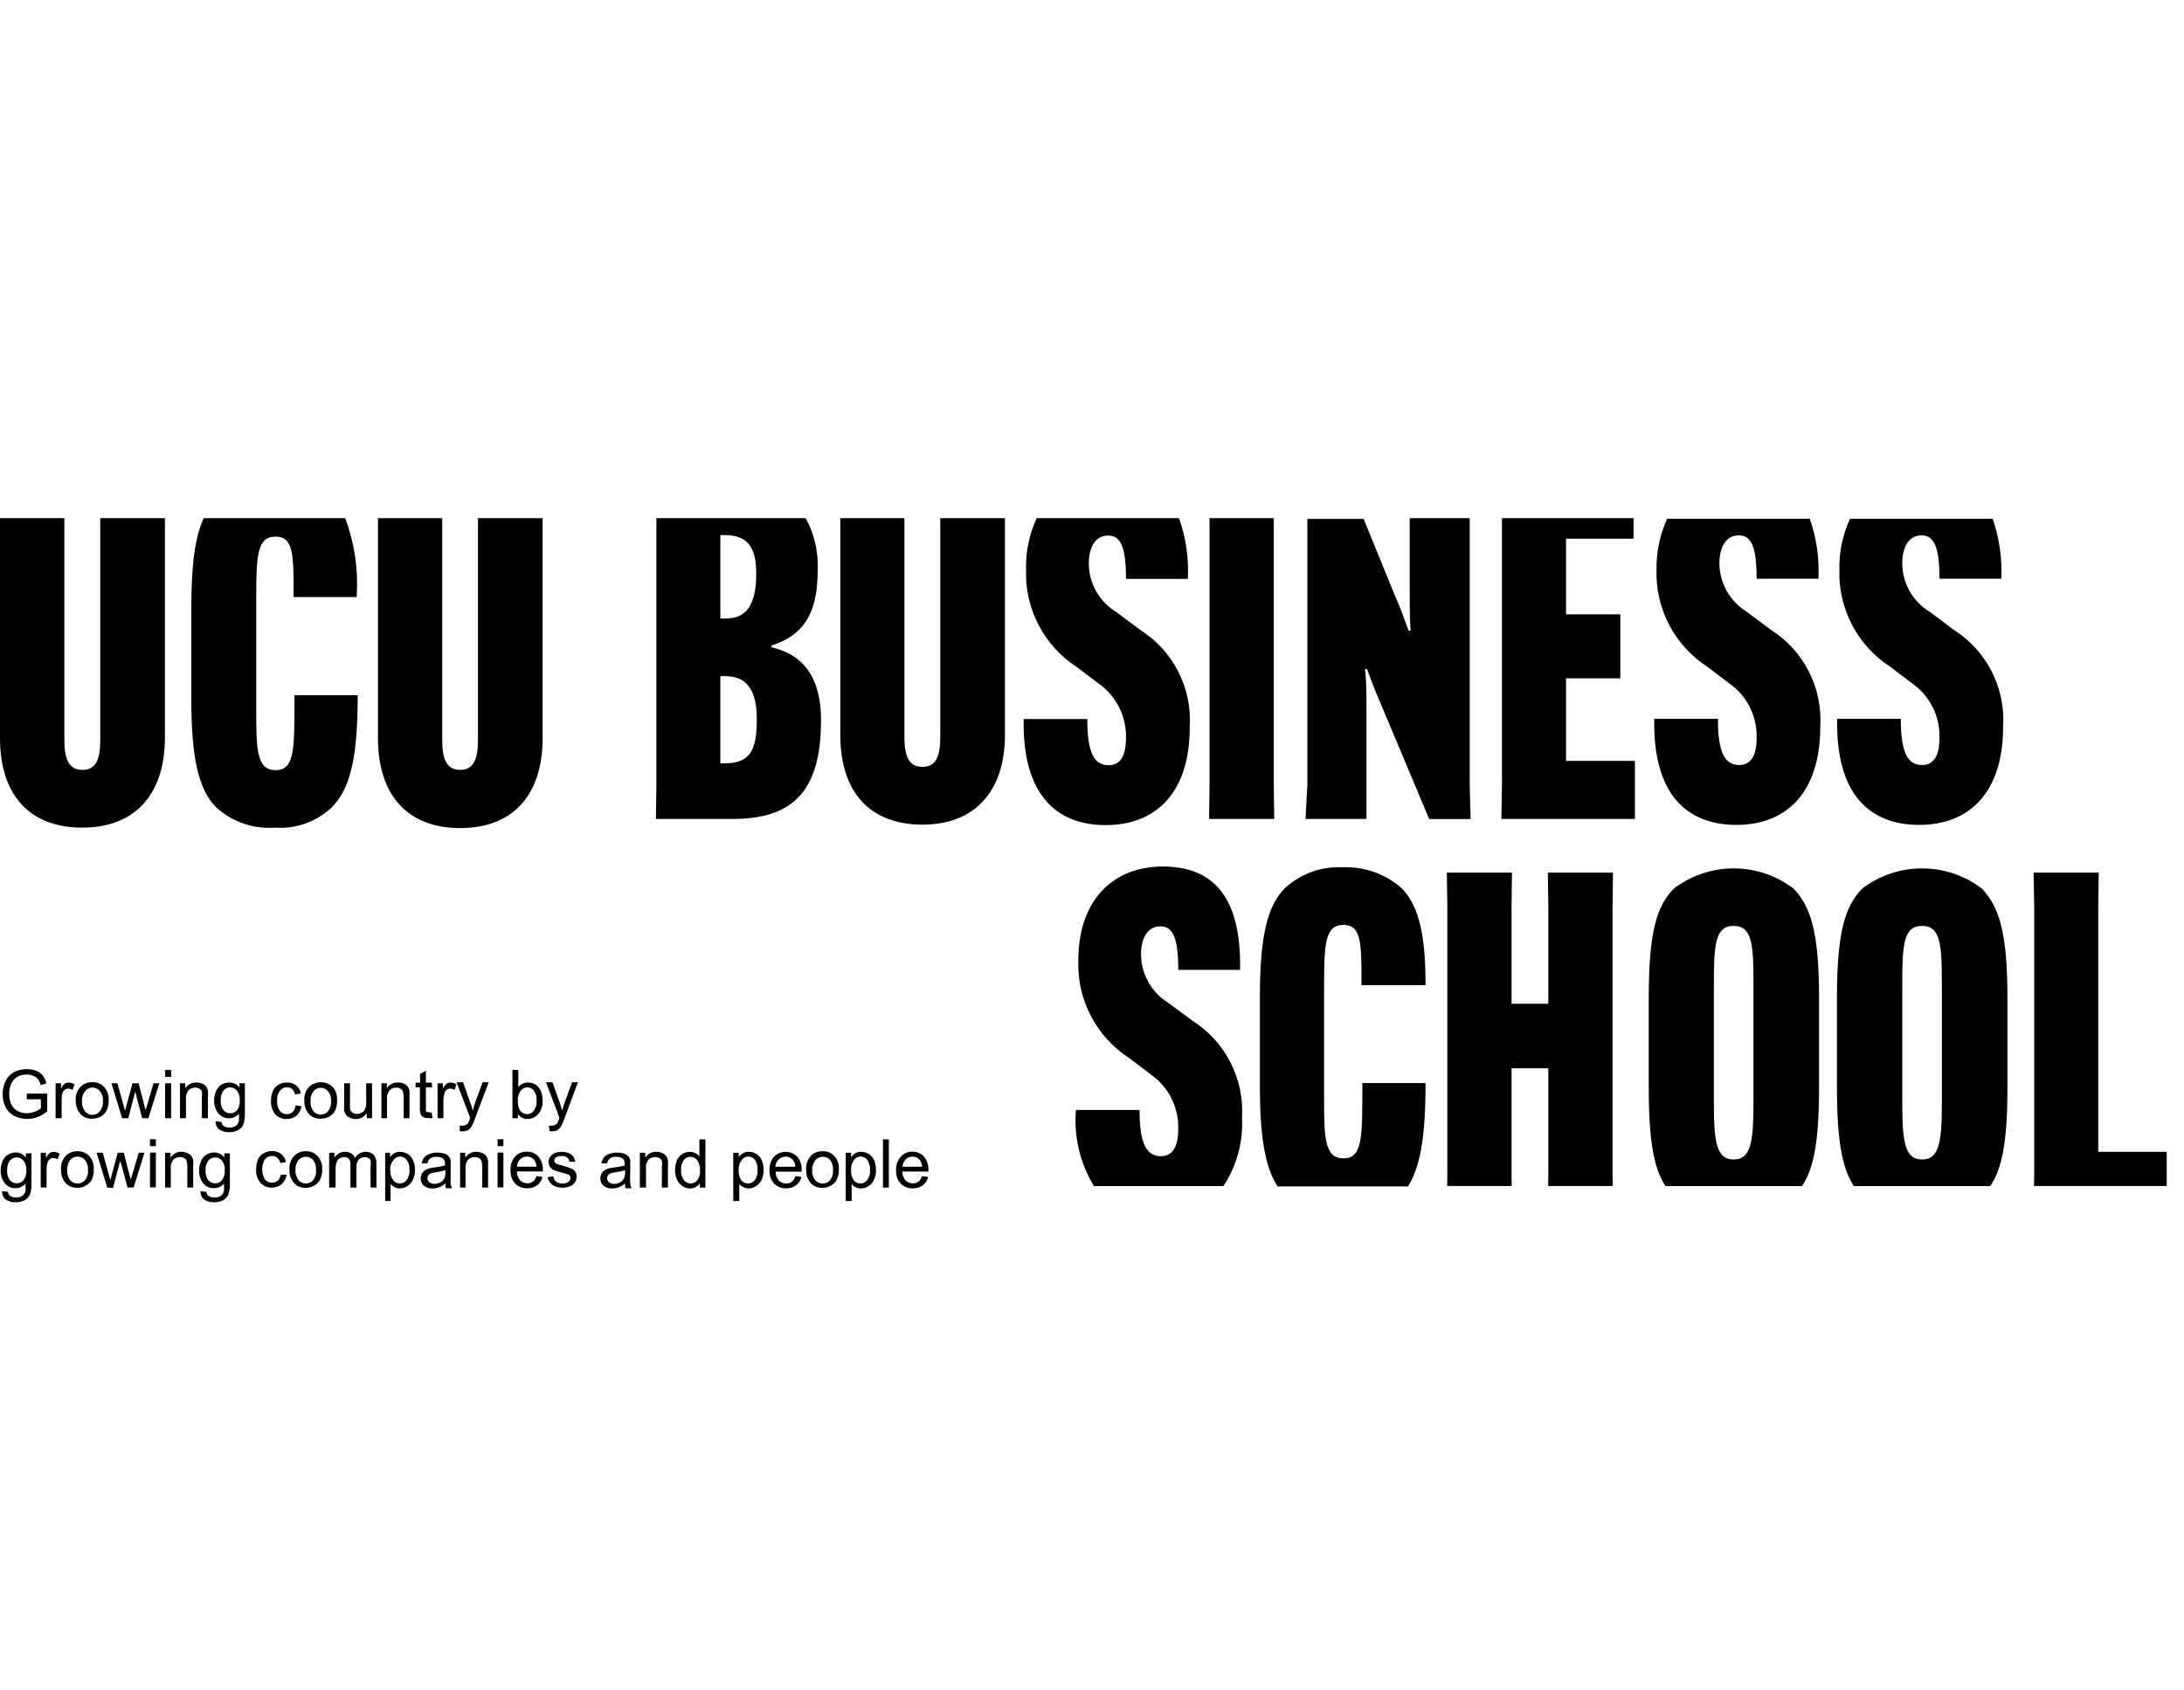
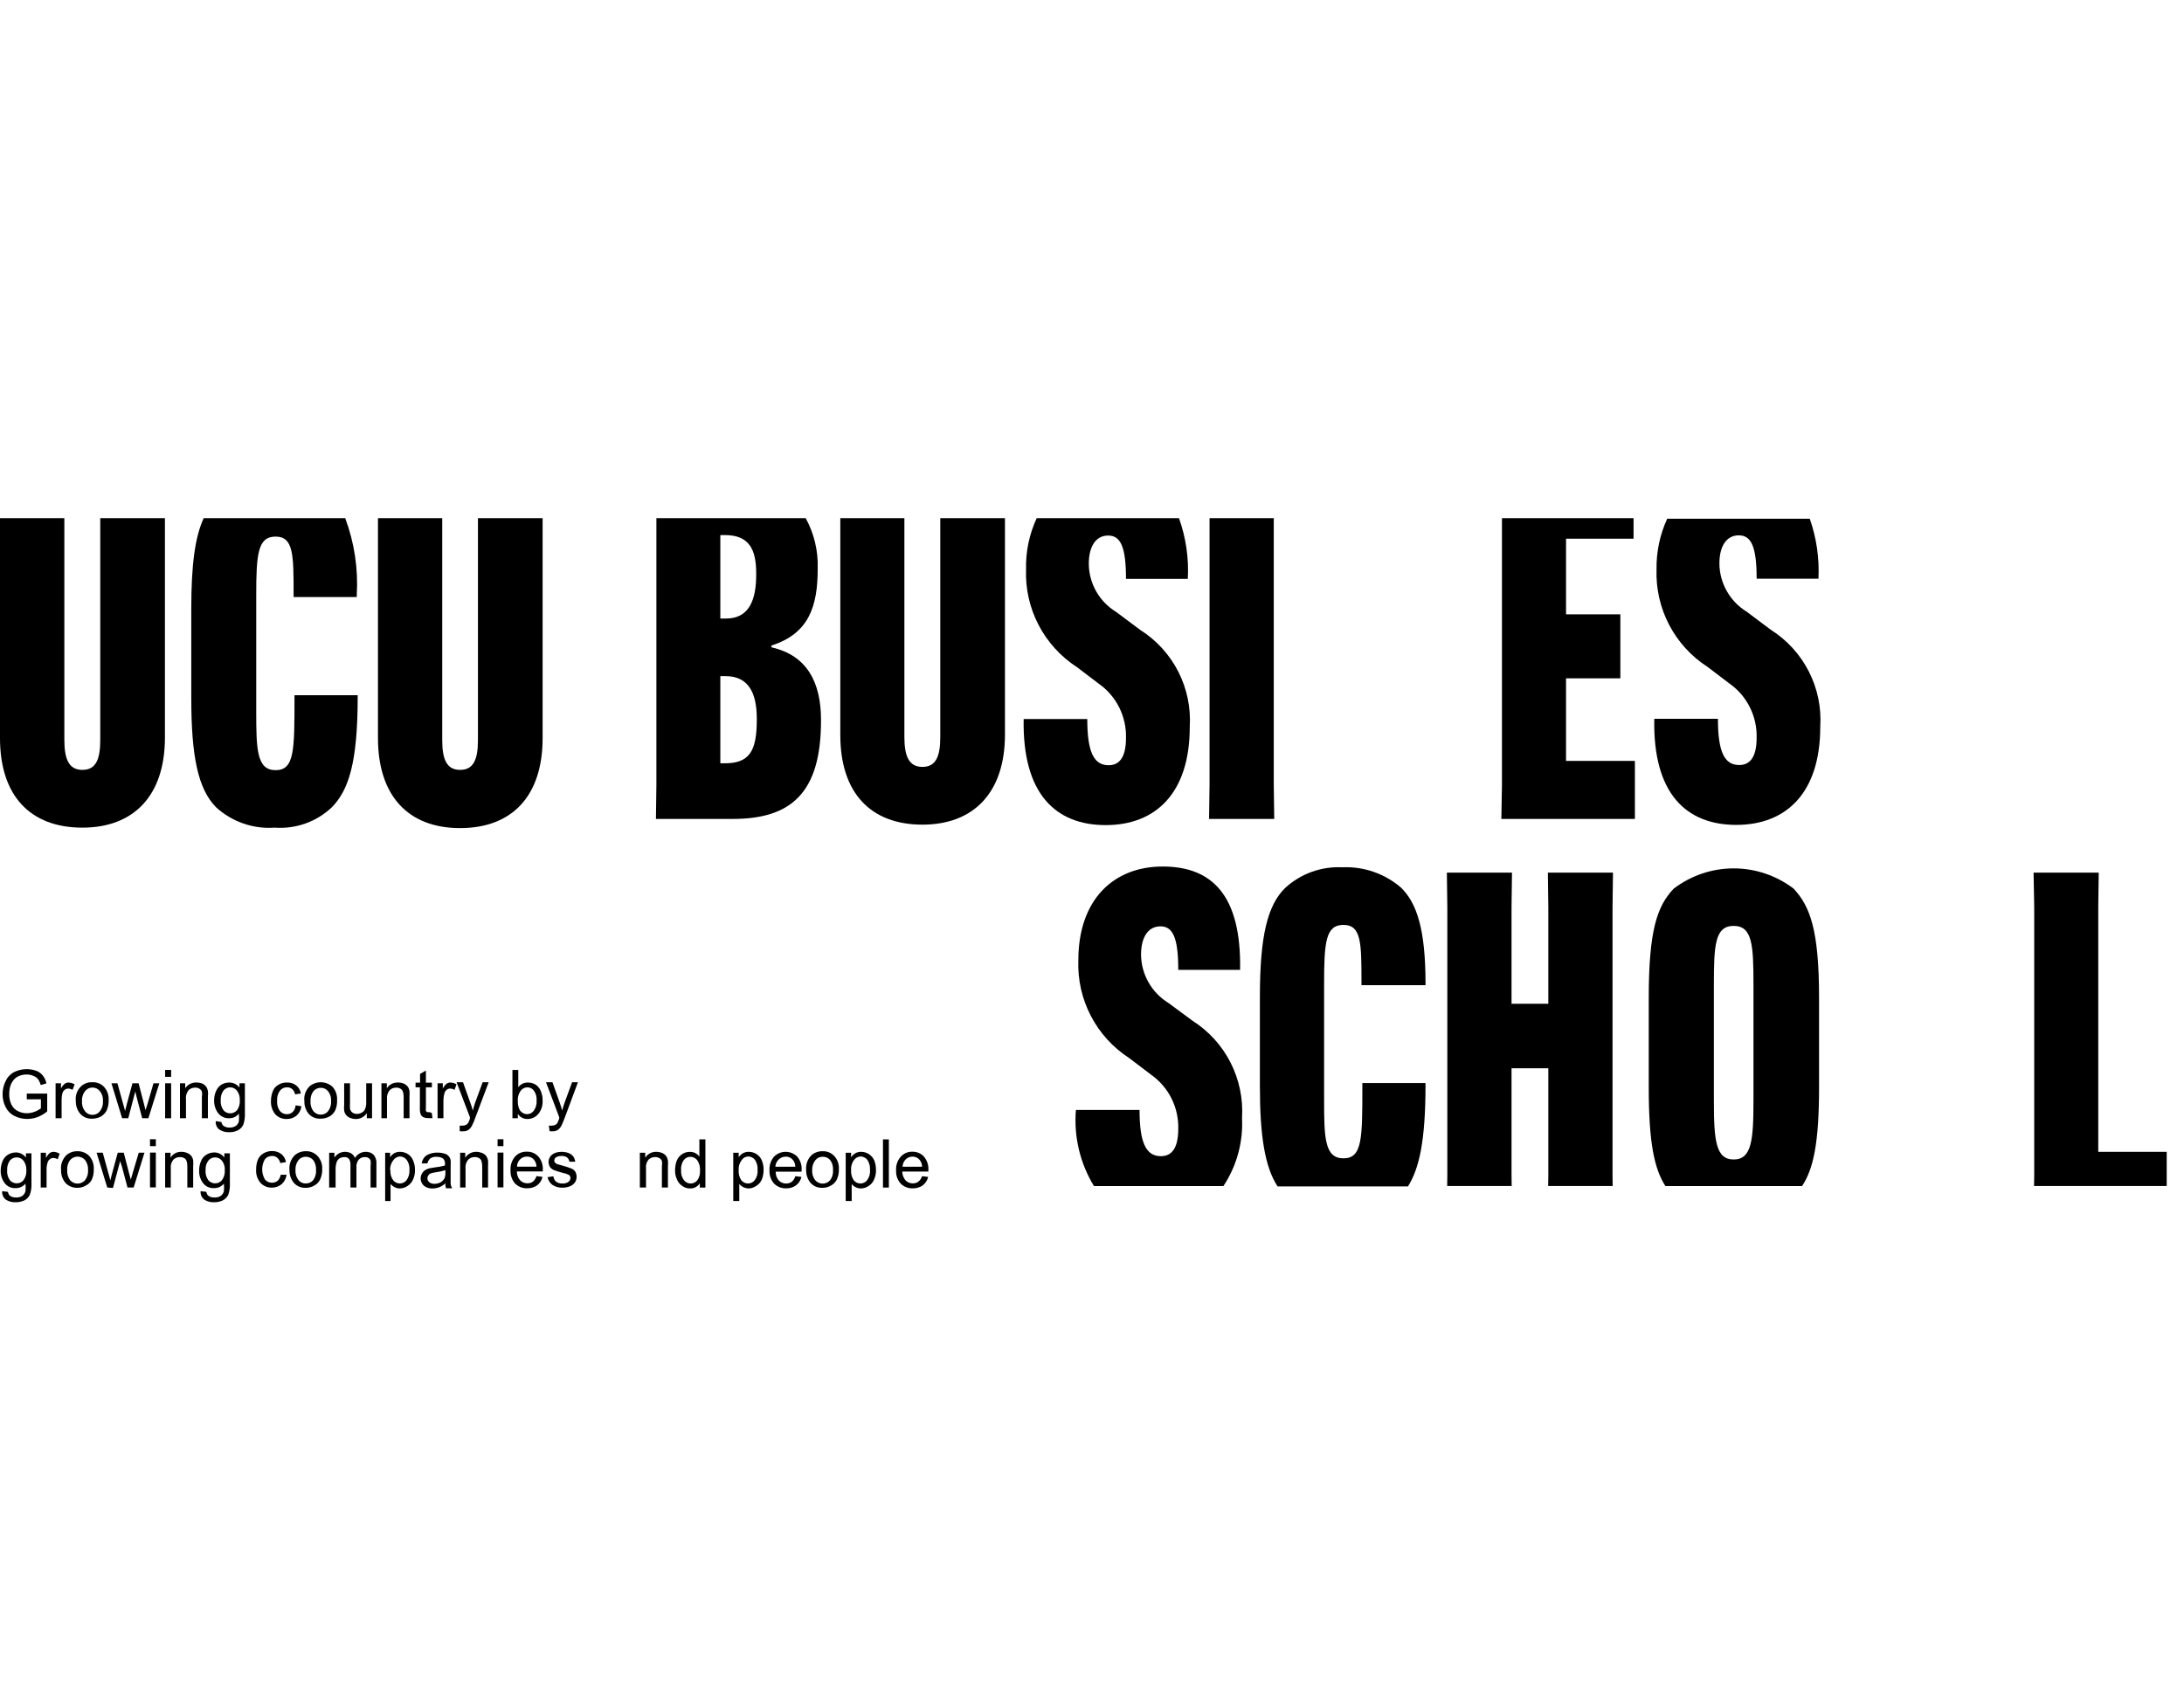
<svg xmlns="http://www.w3.org/2000/svg" width="62" height="48" viewBox="0 0 62 48" fill="none">
  <path d="M0.76 31.215V31.053H1.34V31.559C1.256 31.628 1.163 31.682 1.063 31.721C0.97 31.755 0.872 31.772 0.773 31.773C0.646 31.773 0.52 31.744 0.407 31.687C0.299 31.632 0.213 31.544 0.16 31.436C0.103 31.324 0.073 31.2 0.074 31.074C0.072 30.944 0.101 30.815 0.16 30.699C0.208 30.59 0.292 30.5 0.398 30.444C0.495 30.395 0.601 30.366 0.709 30.36C0.818 30.353 0.926 30.369 1.029 30.405C1.102 30.432 1.167 30.48 1.216 30.541C1.267 30.606 1.302 30.682 1.318 30.763L1.156 30.81C1.14 30.75 1.114 30.694 1.08 30.644C1.046 30.6 1 30.568 0.948 30.55C0.889 30.523 0.825 30.51 0.76 30.512C0.687 30.51 0.615 30.523 0.547 30.55C0.49 30.572 0.439 30.607 0.398 30.652C0.363 30.692 0.335 30.736 0.313 30.784C0.278 30.872 0.261 30.966 0.262 31.061C0.258 31.167 0.28 31.272 0.326 31.368C0.365 31.448 0.429 31.512 0.509 31.551C0.588 31.591 0.676 31.611 0.764 31.611C0.843 31.61 0.921 31.594 0.995 31.564C1.055 31.542 1.111 31.51 1.161 31.47V31.215H0.76Z" fill="black" />
  <path d="M1.578 31.753V30.761H1.731V30.91C1.756 30.857 1.793 30.81 1.838 30.773C1.868 30.75 1.906 30.738 1.944 30.739C2.006 30.741 2.066 30.759 2.119 30.791L2.059 30.948C2.023 30.924 1.98 30.911 1.936 30.91C1.901 30.911 1.866 30.923 1.838 30.944C1.808 30.968 1.785 31 1.774 31.038C1.756 31.101 1.748 31.167 1.749 31.233V31.753H1.578Z" fill="black" />
  <path d="M2.152 31.267C2.143 31.189 2.151 31.11 2.178 31.035C2.205 30.961 2.248 30.895 2.306 30.841C2.393 30.765 2.506 30.725 2.621 30.73C2.683 30.727 2.744 30.737 2.802 30.76C2.859 30.782 2.911 30.817 2.953 30.862C3.045 30.963 3.092 31.097 3.085 31.233C3.09 31.337 3.069 31.441 3.026 31.535C2.988 31.607 2.93 31.666 2.86 31.706C2.786 31.745 2.704 31.765 2.621 31.765C2.559 31.769 2.496 31.76 2.438 31.737C2.38 31.714 2.327 31.679 2.284 31.633C2.196 31.532 2.149 31.401 2.152 31.267ZM2.327 31.267C2.32 31.369 2.35 31.471 2.412 31.552C2.437 31.585 2.47 31.611 2.506 31.63C2.543 31.648 2.584 31.657 2.625 31.657C2.666 31.657 2.707 31.648 2.744 31.63C2.781 31.611 2.813 31.585 2.838 31.552C2.901 31.469 2.931 31.366 2.923 31.263C2.931 31.163 2.9 31.064 2.838 30.986C2.813 30.953 2.781 30.927 2.744 30.908C2.707 30.89 2.666 30.881 2.625 30.881C2.584 30.881 2.543 30.89 2.506 30.908C2.47 30.927 2.437 30.953 2.412 30.986C2.351 31.066 2.321 31.166 2.327 31.267V31.267Z" fill="black" />
  <path d="M3.467 31.753L3.164 30.761H3.334L3.492 31.332L3.552 31.545C3.552 31.545 3.573 31.468 3.603 31.34L3.76 30.761H3.935L4.084 31.336L4.131 31.523L4.191 31.336L4.357 30.761H4.523L4.212 31.753H4.037L3.88 31.157L3.841 30.991L3.641 31.753H3.467Z" fill="black" />
  <path d="M4.688 30.577V30.381H4.858V30.577H4.688ZM4.688 31.753V30.76H4.858V31.753H4.688Z" fill="black" />
  <path d="M5.109 31.752V30.76H5.258V30.9C5.293 30.849 5.34 30.807 5.395 30.778C5.45 30.75 5.512 30.736 5.574 30.738C5.631 30.737 5.687 30.747 5.74 30.768C5.784 30.786 5.822 30.815 5.851 30.854C5.877 30.89 5.894 30.933 5.902 30.977C5.908 31.032 5.908 31.088 5.902 31.143V31.752H5.731V31.148C5.74 31.097 5.74 31.045 5.731 30.994C5.717 30.96 5.691 30.931 5.659 30.913C5.624 30.892 5.584 30.882 5.544 30.883C5.475 30.882 5.408 30.906 5.356 30.951C5.327 30.987 5.305 31.029 5.292 31.074C5.278 31.118 5.274 31.165 5.28 31.211V31.752H5.109Z" fill="black" />
  <path d="M6.125 31.834L6.287 31.86C6.289 31.881 6.295 31.902 6.305 31.921C6.316 31.94 6.33 31.957 6.347 31.97C6.397 32.004 6.457 32.02 6.517 32.017C6.58 32.02 6.643 32.004 6.696 31.97C6.739 31.938 6.769 31.891 6.781 31.838C6.788 31.766 6.788 31.693 6.781 31.621C6.749 31.663 6.708 31.697 6.66 31.72C6.613 31.742 6.561 31.754 6.508 31.753C6.447 31.756 6.386 31.743 6.331 31.718C6.275 31.692 6.226 31.653 6.189 31.604C6.115 31.501 6.076 31.377 6.078 31.25C6.077 31.161 6.094 31.073 6.129 30.991C6.16 30.915 6.212 30.85 6.278 30.803C6.347 30.76 6.427 30.738 6.508 30.739C6.564 30.739 6.62 30.751 6.67 30.776C6.72 30.8 6.764 30.836 6.798 30.88V30.761H6.952V31.613C6.957 31.724 6.942 31.835 6.905 31.941C6.872 32.006 6.82 32.06 6.756 32.094C6.678 32.133 6.591 32.153 6.504 32.149C6.403 32.155 6.302 32.126 6.219 32.068C6.185 32.04 6.159 32.004 6.142 31.963C6.126 31.922 6.12 31.878 6.125 31.834ZM6.266 31.238C6.256 31.339 6.284 31.44 6.342 31.523C6.365 31.552 6.395 31.574 6.428 31.59C6.461 31.605 6.497 31.613 6.534 31.613C6.571 31.613 6.608 31.605 6.642 31.59C6.676 31.574 6.706 31.552 6.73 31.523C6.788 31.441 6.815 31.342 6.807 31.242C6.814 31.144 6.785 31.047 6.726 30.969C6.703 30.94 6.674 30.916 6.641 30.9C6.608 30.884 6.571 30.875 6.534 30.875C6.497 30.875 6.461 30.884 6.427 30.9C6.394 30.916 6.365 30.94 6.342 30.969C6.287 31.048 6.26 31.142 6.266 31.238V31.238Z" fill="black" />
  <path d="M8.391 31.386L8.557 31.412C8.545 31.514 8.497 31.607 8.421 31.676C8.343 31.741 8.245 31.775 8.144 31.774C8.083 31.777 8.022 31.766 7.966 31.744C7.909 31.721 7.858 31.686 7.816 31.642C7.728 31.534 7.684 31.397 7.692 31.259C7.692 31.162 7.711 31.067 7.748 30.977C7.779 30.901 7.836 30.837 7.91 30.799C7.98 30.756 8.062 30.736 8.144 30.739C8.239 30.734 8.332 30.762 8.408 30.82C8.48 30.877 8.528 30.959 8.54 31.05L8.378 31.075C8.367 31.019 8.338 30.967 8.297 30.926C8.257 30.893 8.205 30.874 8.152 30.875C8.113 30.873 8.075 30.881 8.039 30.897C8.003 30.914 7.972 30.938 7.948 30.969C7.888 31.051 7.859 31.153 7.867 31.254C7.857 31.357 7.884 31.46 7.944 31.544C7.968 31.574 7.999 31.597 8.033 31.614C8.068 31.63 8.106 31.638 8.144 31.638C8.206 31.639 8.265 31.616 8.31 31.574C8.359 31.523 8.388 31.457 8.391 31.386Z" fill="black" />
  <path d="M8.641 31.267C8.631 31.189 8.64 31.11 8.666 31.036C8.693 30.962 8.737 30.895 8.794 30.841C8.886 30.766 9.003 30.727 9.122 30.731C9.241 30.735 9.354 30.781 9.442 30.862C9.531 30.964 9.577 31.097 9.569 31.233C9.575 31.337 9.556 31.44 9.514 31.535C9.476 31.607 9.418 31.666 9.348 31.706C9.273 31.745 9.19 31.765 9.105 31.765C9.043 31.769 8.98 31.76 8.922 31.737C8.864 31.714 8.811 31.679 8.768 31.633C8.682 31.531 8.636 31.401 8.641 31.267V31.267ZM8.815 31.267C8.807 31.369 8.836 31.47 8.896 31.552C8.922 31.583 8.954 31.608 8.99 31.625C9.026 31.642 9.065 31.65 9.105 31.65C9.145 31.651 9.184 31.642 9.221 31.625C9.257 31.608 9.289 31.584 9.314 31.552C9.377 31.47 9.407 31.366 9.399 31.263C9.406 31.163 9.376 31.064 9.314 30.986C9.289 30.955 9.257 30.93 9.221 30.913C9.184 30.896 9.145 30.887 9.105 30.888C9.065 30.888 9.026 30.897 8.99 30.914C8.954 30.931 8.922 30.955 8.896 30.986C8.837 31.067 8.808 31.167 8.815 31.267V31.267Z" fill="black" />
  <path d="M10.413 31.753V31.608C10.379 31.661 10.332 31.703 10.277 31.732C10.222 31.762 10.16 31.776 10.098 31.775C10.042 31.774 9.987 31.762 9.936 31.741C9.892 31.724 9.853 31.696 9.824 31.659C9.795 31.622 9.776 31.578 9.77 31.532C9.764 31.479 9.764 31.427 9.77 31.374V30.761H9.936V31.31C9.932 31.37 9.932 31.43 9.936 31.489C9.947 31.53 9.971 31.566 10.004 31.591C10.041 31.618 10.086 31.631 10.132 31.63C10.181 31.63 10.23 31.617 10.272 31.591C10.316 31.569 10.35 31.531 10.366 31.485C10.39 31.424 10.4 31.358 10.396 31.293V30.761H10.562V31.753H10.413Z" fill="black" />
  <path d="M10.828 31.753V30.76H10.982V30.901C11.015 30.849 11.062 30.806 11.118 30.778C11.173 30.749 11.235 30.736 11.297 30.739C11.352 30.737 11.407 30.747 11.459 30.768C11.504 30.786 11.543 30.816 11.574 30.854C11.6 30.89 11.617 30.933 11.625 30.977C11.628 31.032 11.628 31.088 11.625 31.143V31.753H11.459V31.148C11.46 31.096 11.453 31.044 11.437 30.994C11.425 30.96 11.4 30.932 11.369 30.913C11.333 30.892 11.292 30.882 11.25 30.884C11.182 30.881 11.116 30.905 11.067 30.952C11.036 30.987 11.013 31.029 10.999 31.073C10.986 31.118 10.981 31.165 10.986 31.212V31.753H10.828Z" fill="black" />
  <path d="M12.257 31.599L12.278 31.748C12.237 31.753 12.196 31.753 12.155 31.748C12.105 31.751 12.055 31.741 12.01 31.718C11.98 31.7 11.956 31.674 11.942 31.641C11.922 31.578 11.915 31.512 11.92 31.445V30.875H11.797V30.742H11.925V30.495L12.091 30.398V30.742H12.261V30.875H12.091V31.454C12.087 31.484 12.087 31.514 12.091 31.543C12.097 31.557 12.108 31.569 12.121 31.578C12.139 31.582 12.158 31.582 12.176 31.578L12.257 31.599Z" fill="black" />
  <path d="M12.422 31.753V30.761H12.571V30.91C12.597 30.858 12.633 30.811 12.678 30.773C12.71 30.75 12.748 30.738 12.788 30.739C12.849 30.74 12.908 30.758 12.959 30.791L12.903 30.948C12.866 30.924 12.824 30.911 12.78 30.91C12.744 30.909 12.709 30.921 12.682 30.944C12.651 30.968 12.629 31 12.618 31.038C12.599 31.101 12.589 31.167 12.588 31.233V31.753H12.422Z" fill="black" />
  <path d="M13.05 32.118V31.961C13.081 31.966 13.113 31.966 13.144 31.961C13.175 31.962 13.206 31.954 13.234 31.939C13.256 31.927 13.275 31.909 13.289 31.888C13.311 31.849 13.328 31.808 13.34 31.765V31.722L12.961 30.73H13.144L13.349 31.305C13.378 31.38 13.402 31.456 13.421 31.535C13.442 31.458 13.464 31.381 13.489 31.309L13.702 30.73H13.873L13.493 31.739C13.467 31.815 13.436 31.889 13.4 31.961C13.376 32.009 13.341 32.052 13.297 32.084C13.255 32.111 13.207 32.124 13.157 32.123C13.121 32.128 13.085 32.127 13.05 32.118V32.118Z" fill="black" />
  <path d="M14.7 31.753H14.547V30.381H14.713V30.871C14.745 30.829 14.786 30.795 14.833 30.772C14.881 30.749 14.933 30.738 14.986 30.739C15.044 30.739 15.102 30.75 15.156 30.773C15.21 30.796 15.257 30.833 15.292 30.879C15.331 30.927 15.358 30.982 15.373 31.041C15.395 31.106 15.405 31.173 15.403 31.241C15.414 31.383 15.37 31.523 15.28 31.633C15.242 31.677 15.196 31.713 15.144 31.737C15.092 31.761 15.035 31.774 14.977 31.774C14.922 31.776 14.868 31.764 14.819 31.738C14.771 31.713 14.73 31.675 14.7 31.629V31.753ZM14.7 31.25C14.695 31.338 14.711 31.425 14.747 31.506C14.768 31.545 14.8 31.578 14.838 31.601C14.876 31.624 14.92 31.637 14.964 31.637C15.001 31.637 15.037 31.628 15.07 31.611C15.102 31.594 15.13 31.569 15.152 31.54C15.212 31.457 15.241 31.356 15.233 31.254C15.242 31.153 15.215 31.052 15.156 30.969C15.134 30.939 15.106 30.916 15.074 30.899C15.041 30.883 15.005 30.875 14.969 30.875C14.932 30.875 14.896 30.885 14.863 30.902C14.831 30.919 14.803 30.943 14.781 30.973C14.719 31.058 14.69 31.162 14.7 31.267V31.25Z" fill="black" />
  <path d="M15.602 32.118L15.581 31.961C15.613 31.966 15.646 31.966 15.679 31.961C15.71 31.962 15.741 31.954 15.768 31.939C15.79 31.926 15.809 31.908 15.824 31.888L15.875 31.765C15.876 31.75 15.876 31.736 15.875 31.722L15.5 30.73H15.683L15.888 31.305C15.913 31.377 15.939 31.454 15.96 31.535C15.978 31.458 16.001 31.383 16.028 31.309L16.241 30.73H16.407L16.032 31.739C15.99 31.846 15.96 31.922 15.939 31.961C15.915 32.009 15.88 32.052 15.836 32.084C15.794 32.11 15.745 32.124 15.696 32.123C15.665 32.127 15.633 32.125 15.602 32.118Z" fill="black" />
  <path d="M0.062 33.823L0.229 33.844C0.229 33.865 0.234 33.886 0.244 33.906C0.253 33.925 0.267 33.941 0.284 33.955C0.334 33.99 0.394 34.006 0.454 34.002C0.519 34.007 0.583 33.99 0.638 33.955C0.679 33.922 0.708 33.877 0.723 33.827C0.73 33.755 0.73 33.682 0.723 33.61C0.689 33.65 0.647 33.683 0.599 33.705C0.551 33.727 0.499 33.738 0.446 33.737C0.385 33.741 0.325 33.73 0.27 33.705C0.215 33.679 0.167 33.641 0.131 33.593C0.055 33.491 0.015 33.366 0.02 33.239C0.019 33.148 0.036 33.059 0.071 32.975C0.1 32.899 0.152 32.835 0.22 32.792C0.287 32.748 0.366 32.725 0.446 32.724C0.502 32.723 0.558 32.736 0.608 32.761C0.658 32.787 0.702 32.823 0.736 32.868V32.749H0.893V33.601C0.899 33.712 0.883 33.824 0.846 33.929C0.813 33.994 0.761 34.047 0.697 34.083C0.617 34.121 0.53 34.14 0.442 34.138C0.34 34.143 0.24 34.114 0.156 34.057C0.123 34.028 0.097 33.992 0.081 33.951C0.064 33.91 0.058 33.866 0.062 33.823V33.823ZM0.203 33.226C0.194 33.328 0.221 33.429 0.28 33.512C0.304 33.54 0.334 33.563 0.368 33.578C0.402 33.594 0.438 33.602 0.476 33.601C0.512 33.602 0.549 33.594 0.582 33.578C0.615 33.563 0.644 33.54 0.667 33.512C0.727 33.431 0.755 33.331 0.748 33.231C0.753 33.133 0.725 33.037 0.667 32.958C0.644 32.928 0.614 32.905 0.58 32.888C0.546 32.872 0.509 32.864 0.471 32.864C0.435 32.865 0.399 32.873 0.366 32.888C0.333 32.904 0.303 32.926 0.28 32.954C0.227 33.029 0.201 33.118 0.203 33.209V33.226Z" fill="black" />
  <path d="M1.156 33.72V32.732H1.305V32.881C1.332 32.828 1.368 32.78 1.412 32.74C1.445 32.718 1.483 32.706 1.523 32.706C1.583 32.709 1.642 32.728 1.693 32.761L1.638 32.919C1.601 32.895 1.558 32.882 1.514 32.881C1.478 32.88 1.444 32.892 1.416 32.915C1.385 32.938 1.362 32.971 1.352 33.008C1.331 33.072 1.321 33.138 1.322 33.205V33.72H1.156Z" fill="black" />
  <path d="M1.734 33.225C1.725 33.147 1.734 33.069 1.761 32.995C1.788 32.921 1.831 32.854 1.887 32.799C1.973 32.726 2.084 32.686 2.198 32.689C2.26 32.687 2.322 32.698 2.38 32.722C2.438 32.745 2.491 32.78 2.534 32.825C2.624 32.927 2.67 33.06 2.662 33.196C2.668 33.298 2.649 33.4 2.607 33.494C2.571 33.568 2.511 33.628 2.436 33.664C2.364 33.707 2.282 33.729 2.198 33.728C2.135 33.73 2.073 33.719 2.015 33.696C1.957 33.672 1.905 33.637 1.861 33.592C1.774 33.49 1.729 33.359 1.734 33.225ZM1.908 33.225C1.9 33.327 1.929 33.428 1.989 33.511C2.016 33.541 2.048 33.566 2.085 33.583C2.122 33.6 2.162 33.608 2.202 33.608C2.243 33.608 2.283 33.6 2.319 33.583C2.356 33.566 2.389 33.541 2.415 33.511C2.478 33.428 2.508 33.325 2.5 33.221C2.506 33.12 2.476 33.021 2.415 32.94C2.389 32.909 2.356 32.885 2.319 32.868C2.283 32.851 2.243 32.842 2.202 32.842C2.162 32.842 2.122 32.851 2.085 32.868C2.048 32.885 2.016 32.909 1.989 32.94C1.929 33.022 1.9 33.124 1.908 33.225V33.225Z" fill="black" />
  <path d="M3.045 33.72L2.742 32.731H2.917L3.074 33.302L3.134 33.515C3.148 33.446 3.165 33.378 3.185 33.311L3.343 32.731H3.513L3.662 33.306L3.713 33.494L3.769 33.302L3.939 32.731H4.101L3.794 33.72H3.62L3.462 33.128L3.411 32.97L3.207 33.733L3.045 33.72Z" fill="black" />
  <path d="M4.258 32.545V32.349H4.424V32.545H4.258ZM4.258 33.716V32.728H4.424V33.716H4.258Z" fill="black" />
  <path d="M4.688 33.72V32.732H4.841V32.873C4.874 32.819 4.92 32.776 4.976 32.746C5.031 32.717 5.093 32.703 5.156 32.706C5.212 32.706 5.267 32.718 5.318 32.741C5.363 32.758 5.403 32.788 5.433 32.826C5.459 32.862 5.477 32.905 5.484 32.949C5.488 33.003 5.488 33.057 5.484 33.111V33.72H5.318V33.12C5.32 33.068 5.313 33.016 5.297 32.966C5.285 32.931 5.261 32.903 5.229 32.885C5.192 32.864 5.151 32.854 5.109 32.856C5.042 32.854 4.976 32.878 4.926 32.924C4.896 32.959 4.874 32.999 4.861 33.043C4.847 33.087 4.844 33.134 4.849 33.179V33.72H4.688Z" fill="black" />
  <path d="M5.695 33.823L5.861 33.844C5.862 33.865 5.867 33.886 5.877 33.906C5.886 33.925 5.9 33.941 5.917 33.955C5.966 33.99 6.027 34.006 6.087 34.002C6.152 34.007 6.216 33.991 6.27 33.955C6.311 33.922 6.341 33.877 6.356 33.827C6.363 33.755 6.363 33.682 6.356 33.61C6.322 33.65 6.28 33.683 6.232 33.705C6.184 33.727 6.131 33.738 6.079 33.737C6.018 33.741 5.958 33.73 5.903 33.705C5.848 33.679 5.8 33.641 5.763 33.593C5.687 33.491 5.648 33.366 5.653 33.239C5.652 33.148 5.669 33.059 5.704 32.975C5.732 32.899 5.785 32.835 5.853 32.792C5.92 32.748 5.998 32.725 6.079 32.724C6.135 32.723 6.191 32.736 6.241 32.761C6.291 32.787 6.335 32.823 6.368 32.868V32.749H6.526V33.601C6.532 33.712 6.516 33.824 6.479 33.929C6.446 33.994 6.394 34.047 6.33 34.083C6.25 34.121 6.163 34.14 6.074 34.138C5.973 34.143 5.873 34.114 5.789 34.057C5.756 34.028 5.73 33.992 5.713 33.951C5.697 33.91 5.691 33.866 5.695 33.823V33.823ZM5.836 33.226C5.827 33.328 5.854 33.429 5.913 33.512C5.937 33.54 5.967 33.563 6 33.578C6.034 33.594 6.071 33.602 6.108 33.601C6.145 33.602 6.181 33.594 6.215 33.578C6.248 33.563 6.277 33.54 6.3 33.512C6.36 33.431 6.388 33.331 6.381 33.231C6.389 33.133 6.36 33.035 6.3 32.958C6.277 32.928 6.247 32.905 6.213 32.888C6.179 32.872 6.142 32.864 6.104 32.864C6.068 32.864 6.033 32.872 6 32.888C5.968 32.903 5.939 32.926 5.917 32.954C5.861 33.027 5.833 33.117 5.836 33.209V33.226Z" fill="black" />
  <path d="M7.969 33.357H8.136C8.123 33.46 8.073 33.556 7.995 33.625C7.918 33.689 7.822 33.723 7.722 33.723C7.661 33.725 7.6 33.714 7.543 33.691C7.487 33.667 7.436 33.632 7.394 33.587C7.306 33.481 7.261 33.345 7.271 33.208C7.269 33.111 7.286 33.016 7.322 32.926C7.354 32.85 7.411 32.788 7.484 32.748C7.556 32.705 7.639 32.683 7.722 32.684C7.817 32.682 7.91 32.712 7.986 32.769C8.057 32.827 8.104 32.909 8.118 32.999L7.957 33.025C7.944 32.967 7.915 32.915 7.871 32.875C7.833 32.841 7.782 32.823 7.731 32.824C7.692 32.823 7.652 32.83 7.616 32.845C7.58 32.861 7.548 32.884 7.522 32.914C7.47 33.002 7.443 33.102 7.443 33.203C7.443 33.305 7.47 33.405 7.522 33.493C7.547 33.522 7.577 33.545 7.612 33.561C7.647 33.576 7.684 33.584 7.722 33.583C7.783 33.585 7.843 33.563 7.888 33.523C7.931 33.477 7.959 33.419 7.969 33.357V33.357Z" fill="black" />
  <path d="M8.218 33.226C8.209 33.148 8.219 33.069 8.245 32.995C8.272 32.921 8.315 32.854 8.371 32.8C8.458 32.726 8.569 32.687 8.682 32.689C8.744 32.686 8.806 32.697 8.863 32.72C8.921 32.744 8.972 32.78 9.015 32.825C9.061 32.875 9.096 32.933 9.119 32.997C9.141 33.061 9.151 33.128 9.147 33.196C9.151 33.299 9.13 33.401 9.087 33.494C9.051 33.567 8.993 33.627 8.921 33.664C8.848 33.707 8.766 33.729 8.682 33.728C8.62 33.732 8.557 33.721 8.499 33.698C8.441 33.674 8.388 33.638 8.346 33.592C8.259 33.49 8.213 33.359 8.218 33.226V33.226ZM8.388 33.226C8.381 33.328 8.412 33.429 8.474 33.511C8.499 33.542 8.531 33.566 8.567 33.582C8.603 33.598 8.643 33.606 8.682 33.605C8.722 33.605 8.761 33.597 8.797 33.581C8.833 33.565 8.865 33.541 8.891 33.511C8.952 33.428 8.981 33.325 8.972 33.221C8.979 33.121 8.95 33.022 8.891 32.94C8.865 32.91 8.833 32.887 8.797 32.87C8.761 32.854 8.722 32.846 8.682 32.846C8.643 32.845 8.603 32.853 8.567 32.869C8.531 32.885 8.499 32.91 8.474 32.94C8.412 33.022 8.381 33.123 8.388 33.226Z" fill="black" />
  <path d="M9.344 33.72V32.732H9.493V32.868C9.525 32.822 9.568 32.782 9.616 32.753C9.671 32.722 9.733 32.706 9.795 32.706C9.858 32.705 9.92 32.721 9.974 32.753C10.021 32.783 10.057 32.828 10.076 32.881C10.107 32.828 10.152 32.784 10.205 32.754C10.258 32.723 10.318 32.707 10.379 32.706C10.421 32.704 10.463 32.711 10.503 32.725C10.542 32.74 10.578 32.763 10.609 32.792C10.666 32.862 10.694 32.952 10.686 33.043V33.72H10.52V33.098C10.528 33.05 10.528 33.001 10.52 32.953C10.51 32.922 10.489 32.897 10.46 32.881C10.43 32.863 10.396 32.854 10.362 32.856C10.33 32.854 10.297 32.859 10.267 32.871C10.237 32.883 10.21 32.901 10.187 32.924C10.162 32.954 10.142 32.989 10.131 33.028C10.119 33.066 10.115 33.106 10.119 33.145V33.72H9.949V33.077C9.952 33.019 9.939 32.961 9.91 32.911C9.894 32.891 9.873 32.876 9.849 32.866C9.825 32.857 9.8 32.853 9.774 32.856C9.728 32.856 9.683 32.868 9.642 32.89C9.602 32.916 9.572 32.955 9.557 33C9.535 33.068 9.525 33.138 9.527 33.209V33.72H9.344Z" fill="black" />
  <path d="M10.934 34.103V32.732H11.074V32.859C11.105 32.813 11.146 32.774 11.193 32.745C11.245 32.718 11.302 32.705 11.36 32.706C11.44 32.707 11.518 32.731 11.585 32.774C11.651 32.819 11.702 32.883 11.73 32.958C11.765 33.04 11.782 33.128 11.781 33.217C11.784 33.313 11.765 33.407 11.726 33.494C11.692 33.569 11.637 33.633 11.568 33.677C11.503 33.722 11.426 33.745 11.347 33.746C11.295 33.746 11.243 33.733 11.198 33.707C11.155 33.686 11.117 33.656 11.087 33.618V34.103H10.934ZM11.083 33.23C11.075 33.332 11.103 33.433 11.164 33.516C11.186 33.544 11.215 33.566 11.247 33.582C11.28 33.597 11.315 33.605 11.351 33.605C11.388 33.605 11.424 33.596 11.457 33.58C11.491 33.564 11.52 33.54 11.543 33.511C11.602 33.425 11.631 33.322 11.624 33.217C11.632 33.116 11.603 33.014 11.543 32.932C11.521 32.903 11.492 32.88 11.46 32.864C11.427 32.848 11.392 32.839 11.355 32.838C11.318 32.84 11.282 32.85 11.25 32.868C11.217 32.885 11.189 32.91 11.168 32.941C11.102 33.022 11.069 33.125 11.074 33.23H11.083Z" fill="black" />
  <path d="M12.644 33.602C12.592 33.649 12.531 33.687 12.465 33.713C12.407 33.735 12.345 33.746 12.282 33.747C12.191 33.752 12.101 33.724 12.031 33.666C12.002 33.64 11.979 33.609 11.964 33.573C11.948 33.538 11.941 33.5 11.941 33.461C11.942 33.415 11.953 33.37 11.976 33.329C11.996 33.29 12.025 33.257 12.061 33.231C12.099 33.206 12.14 33.188 12.184 33.176L12.333 33.15C12.434 33.14 12.534 33.122 12.632 33.095V33.048C12.634 33.022 12.631 32.996 12.623 32.971C12.615 32.946 12.602 32.923 12.585 32.903C12.529 32.864 12.461 32.844 12.393 32.848C12.332 32.843 12.27 32.858 12.218 32.891C12.175 32.928 12.145 32.979 12.133 33.035H11.971C11.981 32.974 12.006 32.915 12.044 32.865C12.083 32.819 12.135 32.785 12.193 32.767C12.265 32.74 12.342 32.727 12.418 32.729C12.488 32.728 12.557 32.738 12.623 32.758C12.667 32.77 12.707 32.795 12.737 32.829C12.767 32.863 12.787 32.905 12.793 32.95C12.797 33.001 12.797 33.052 12.793 33.103V33.329C12.793 33.487 12.793 33.585 12.793 33.623C12.8 33.665 12.815 33.706 12.836 33.742H12.661C12.646 33.697 12.64 33.65 12.644 33.602V33.602ZM12.644 33.227C12.556 33.255 12.464 33.275 12.372 33.287C12.321 33.293 12.271 33.305 12.223 33.321C12.196 33.332 12.174 33.351 12.159 33.376C12.142 33.4 12.133 33.428 12.133 33.457C12.133 33.478 12.138 33.499 12.146 33.518C12.155 33.537 12.168 33.554 12.184 33.568C12.227 33.601 12.28 33.618 12.333 33.615C12.394 33.614 12.454 33.6 12.508 33.572C12.554 33.544 12.592 33.504 12.619 33.457C12.638 33.403 12.647 33.345 12.644 33.287V33.227Z" fill="black" />
  <path d="M13.062 33.72V32.732H13.207V32.873C13.242 32.819 13.289 32.776 13.345 32.747C13.401 32.718 13.464 32.704 13.527 32.706C13.582 32.707 13.637 32.719 13.689 32.74C13.734 32.758 13.774 32.788 13.804 32.826C13.828 32.863 13.846 32.905 13.855 32.949C13.858 33.003 13.858 33.057 13.855 33.111V33.72H13.689V33.12C13.691 33.068 13.683 33.016 13.667 32.966C13.656 32.931 13.632 32.902 13.599 32.885C13.563 32.864 13.522 32.854 13.48 32.855C13.412 32.853 13.346 32.877 13.297 32.924C13.266 32.958 13.243 32.998 13.229 33.043C13.215 33.087 13.21 33.133 13.216 33.179V33.72H13.062Z" fill="black" />
  <path d="M14.125 32.545V32.349H14.291V32.545H14.125ZM14.125 33.716V32.728H14.291V33.716H14.125Z" fill="black" />
  <path d="M15.23 33.396L15.401 33.417C15.38 33.511 15.327 33.596 15.252 33.656C15.168 33.714 15.068 33.744 14.966 33.741C14.902 33.744 14.839 33.733 14.779 33.71C14.72 33.686 14.666 33.65 14.621 33.605C14.531 33.502 14.485 33.367 14.493 33.23C14.484 33.089 14.53 32.95 14.621 32.842C14.663 32.795 14.715 32.758 14.774 32.734C14.832 32.71 14.895 32.699 14.958 32.702C15.018 32.7 15.078 32.711 15.134 32.735C15.19 32.758 15.24 32.794 15.281 32.838C15.373 32.944 15.419 33.082 15.409 33.221C15.411 33.236 15.411 33.25 15.409 33.264H14.672C14.671 33.356 14.705 33.446 14.766 33.515C14.793 33.543 14.824 33.564 14.86 33.579C14.895 33.593 14.932 33.601 14.97 33.6C15.027 33.602 15.082 33.586 15.128 33.554C15.176 33.511 15.211 33.457 15.23 33.396V33.396ZM14.677 33.128H15.23C15.229 33.06 15.206 32.995 15.166 32.94C15.142 32.908 15.111 32.882 15.074 32.865C15.038 32.848 14.998 32.84 14.958 32.842C14.922 32.841 14.887 32.847 14.854 32.861C14.821 32.874 14.791 32.894 14.766 32.919C14.737 32.946 14.714 32.979 14.699 33.016C14.684 33.053 14.676 33.092 14.677 33.132V33.128Z" fill="black" />
  <path d="M15.543 33.426L15.709 33.401C15.715 33.459 15.742 33.514 15.786 33.554C15.838 33.591 15.901 33.609 15.965 33.605C16.027 33.611 16.089 33.594 16.139 33.558C16.156 33.545 16.169 33.528 16.179 33.509C16.189 33.49 16.194 33.469 16.195 33.447C16.195 33.429 16.19 33.411 16.181 33.396C16.172 33.38 16.159 33.367 16.144 33.358C16.089 33.333 16.032 33.314 15.973 33.303C15.886 33.281 15.801 33.254 15.718 33.222C15.673 33.201 15.634 33.169 15.607 33.128C15.585 33.086 15.573 33.039 15.573 32.992C15.572 32.95 15.582 32.909 15.603 32.872C15.621 32.835 15.649 32.803 15.684 32.779C15.716 32.755 15.752 32.737 15.79 32.727C15.837 32.714 15.886 32.707 15.935 32.706C16.005 32.705 16.074 32.717 16.139 32.74C16.191 32.76 16.236 32.792 16.271 32.834C16.303 32.88 16.323 32.932 16.331 32.987H16.165C16.159 32.941 16.136 32.899 16.101 32.868C16.056 32.836 16.002 32.821 15.948 32.825C15.89 32.821 15.832 32.834 15.781 32.864C15.768 32.874 15.756 32.888 15.748 32.903C15.74 32.919 15.736 32.936 15.735 32.953C15.734 32.964 15.736 32.975 15.739 32.985C15.743 32.995 15.749 33.005 15.756 33.013C15.773 33.032 15.795 33.047 15.82 33.056L15.969 33.098C16.053 33.12 16.135 33.148 16.216 33.179C16.261 33.195 16.3 33.225 16.327 33.264C16.355 33.31 16.369 33.362 16.369 33.415C16.369 33.469 16.355 33.521 16.327 33.567C16.292 33.618 16.244 33.658 16.186 33.682C16.12 33.709 16.049 33.724 15.977 33.724C15.872 33.73 15.767 33.702 15.679 33.643C15.61 33.589 15.562 33.512 15.543 33.426V33.426Z" fill="black" />
-   <path d="M17.746 33.602C17.692 33.648 17.632 33.685 17.567 33.713C17.507 33.735 17.444 33.747 17.38 33.747C17.289 33.751 17.2 33.722 17.128 33.666C17.1 33.64 17.078 33.608 17.063 33.573C17.049 33.538 17.042 33.5 17.043 33.461C17.042 33.416 17.052 33.37 17.073 33.329C17.095 33.29 17.125 33.257 17.162 33.231C17.199 33.206 17.239 33.187 17.282 33.176L17.431 33.15C17.533 33.14 17.634 33.122 17.733 33.095V33.048C17.735 33.022 17.733 32.996 17.724 32.971C17.716 32.946 17.703 32.923 17.686 32.903C17.63 32.865 17.563 32.845 17.495 32.848C17.433 32.842 17.372 32.857 17.32 32.891C17.275 32.927 17.245 32.978 17.235 33.035H17.069C17.082 32.974 17.108 32.916 17.145 32.865C17.184 32.818 17.236 32.783 17.294 32.767C17.365 32.74 17.44 32.727 17.516 32.729C17.587 32.728 17.657 32.738 17.725 32.758C17.768 32.775 17.808 32.801 17.84 32.835C17.867 32.868 17.884 32.908 17.891 32.95C17.896 33.001 17.896 33.053 17.891 33.103V33.329C17.883 33.427 17.883 33.525 17.891 33.623C17.898 33.665 17.912 33.706 17.933 33.742H17.759C17.744 33.697 17.74 33.649 17.746 33.602V33.602ZM17.746 33.227C17.656 33.255 17.563 33.275 17.469 33.287C17.42 33.293 17.371 33.304 17.324 33.321C17.297 33.333 17.274 33.352 17.256 33.376C17.241 33.4 17.233 33.429 17.235 33.457C17.235 33.478 17.239 33.499 17.248 33.518C17.257 33.537 17.27 33.554 17.286 33.568C17.328 33.601 17.381 33.618 17.435 33.615C17.494 33.614 17.553 33.6 17.605 33.572C17.654 33.546 17.692 33.506 17.716 33.457C17.738 33.403 17.748 33.345 17.746 33.287V33.227Z" fill="black" />
  <path d="M18.164 33.72V32.732H18.317V32.873C18.351 32.819 18.397 32.776 18.453 32.747C18.508 32.718 18.57 32.704 18.633 32.706C18.69 32.706 18.746 32.718 18.799 32.74C18.843 32.758 18.881 32.788 18.91 32.826C18.936 32.862 18.953 32.905 18.961 32.949C18.967 33.003 18.967 33.057 18.961 33.111V33.72H18.79V33.12C18.799 33.069 18.799 33.017 18.79 32.966C18.777 32.931 18.751 32.902 18.718 32.885C18.683 32.865 18.643 32.854 18.603 32.855C18.534 32.853 18.467 32.878 18.415 32.924C18.385 32.959 18.363 32.999 18.35 33.043C18.337 33.087 18.333 33.134 18.339 33.179V33.72H18.164Z" fill="black" />
  <path d="M19.867 33.721V33.597C19.838 33.645 19.798 33.683 19.749 33.709C19.7 33.736 19.646 33.748 19.59 33.746C19.512 33.748 19.436 33.724 19.373 33.678C19.304 33.635 19.25 33.571 19.22 33.495C19.18 33.411 19.162 33.319 19.164 33.227C19.164 33.135 19.18 33.044 19.211 32.958C19.241 32.884 19.293 32.82 19.36 32.775C19.425 32.73 19.503 32.706 19.582 32.707C19.638 32.706 19.694 32.719 19.744 32.745C19.788 32.769 19.826 32.802 19.854 32.843V32.353H20.025V33.721H19.867ZM19.335 33.227C19.327 33.329 19.355 33.43 19.416 33.512C19.439 33.541 19.468 33.565 19.501 33.581C19.534 33.597 19.57 33.606 19.607 33.606C19.643 33.606 19.679 33.598 19.711 33.583C19.744 33.567 19.772 33.544 19.795 33.517C19.851 33.437 19.878 33.341 19.872 33.244C19.881 33.137 19.852 33.03 19.791 32.941C19.768 32.912 19.738 32.889 19.705 32.873C19.672 32.856 19.636 32.848 19.599 32.848C19.562 32.847 19.526 32.855 19.494 32.871C19.461 32.888 19.433 32.912 19.411 32.941C19.353 33.024 19.325 33.126 19.335 33.227V33.227Z" fill="black" />
  <path d="M20.816 34.103V32.732H20.97V32.859C21.002 32.813 21.044 32.773 21.093 32.745C21.145 32.718 21.202 32.705 21.259 32.706C21.338 32.706 21.416 32.73 21.481 32.774C21.549 32.818 21.601 32.882 21.63 32.958C21.663 33.04 21.679 33.129 21.677 33.217C21.678 33.312 21.661 33.406 21.626 33.494C21.592 33.571 21.536 33.635 21.464 33.677C21.4 33.722 21.324 33.746 21.247 33.746C21.197 33.744 21.148 33.732 21.103 33.71C21.058 33.688 21.018 33.656 20.987 33.618V34.103H20.816ZM20.97 33.23C20.962 33.331 20.989 33.432 21.046 33.516C21.069 33.544 21.098 33.566 21.13 33.582C21.162 33.597 21.198 33.605 21.234 33.605C21.271 33.606 21.308 33.597 21.341 33.581C21.374 33.565 21.403 33.541 21.426 33.511C21.488 33.427 21.517 33.322 21.506 33.217C21.514 33.116 21.487 33.016 21.43 32.932C21.408 32.903 21.379 32.88 21.347 32.864C21.314 32.848 21.279 32.839 21.242 32.838C21.205 32.839 21.169 32.849 21.136 32.866C21.104 32.884 21.076 32.91 21.055 32.941C20.992 33.023 20.962 33.126 20.97 33.23V33.23Z" fill="black" />
  <path d="M22.578 33.398L22.752 33.419C22.73 33.514 22.676 33.598 22.599 33.657C22.517 33.717 22.418 33.746 22.318 33.743C22.254 33.745 22.19 33.735 22.131 33.711C22.071 33.688 22.017 33.652 21.973 33.606C21.882 33.503 21.836 33.368 21.845 33.231C21.836 33.091 21.881 32.952 21.973 32.844C22.016 32.8 22.067 32.766 22.124 32.742C22.181 32.718 22.241 32.706 22.303 32.706C22.364 32.706 22.425 32.718 22.482 32.742C22.538 32.766 22.59 32.8 22.633 32.844C22.723 32.951 22.767 33.088 22.756 33.227V33.27H22.02C22.018 33.362 22.049 33.451 22.109 33.521C22.136 33.549 22.169 33.57 22.205 33.585C22.241 33.6 22.279 33.607 22.318 33.606C22.374 33.607 22.429 33.591 22.475 33.559C22.524 33.517 22.56 33.46 22.578 33.398V33.398ZM22.028 33.129H22.578C22.576 33.062 22.554 32.996 22.514 32.942C22.489 32.91 22.458 32.885 22.421 32.867C22.385 32.85 22.345 32.842 22.305 32.844C22.232 32.843 22.162 32.87 22.109 32.921C22.079 32.948 22.055 32.981 22.039 33.017C22.022 33.054 22.012 33.093 22.011 33.134L22.028 33.129Z" fill="black" />
  <path d="M22.886 33.226C22.877 33.148 22.887 33.069 22.913 32.995C22.94 32.921 22.983 32.854 23.039 32.8C23.126 32.726 23.236 32.687 23.35 32.689C23.412 32.686 23.474 32.697 23.531 32.72C23.589 32.744 23.64 32.78 23.683 32.825C23.729 32.875 23.764 32.933 23.787 32.997C23.809 33.061 23.819 33.128 23.814 33.196C23.819 33.299 23.799 33.401 23.755 33.494C23.719 33.567 23.661 33.627 23.589 33.664C23.517 33.707 23.434 33.729 23.35 33.728C23.288 33.732 23.225 33.721 23.167 33.698C23.108 33.674 23.056 33.638 23.014 33.592C22.927 33.49 22.881 33.359 22.886 33.226V33.226ZM23.056 33.226C23.049 33.328 23.08 33.429 23.142 33.511C23.168 33.542 23.201 33.566 23.237 33.583C23.274 33.6 23.314 33.609 23.355 33.609C23.395 33.609 23.435 33.6 23.472 33.583C23.508 33.566 23.541 33.542 23.567 33.511C23.629 33.428 23.657 33.325 23.648 33.221C23.655 33.121 23.627 33.022 23.567 32.94C23.542 32.91 23.51 32.886 23.474 32.87C23.438 32.854 23.398 32.846 23.359 32.846C23.319 32.845 23.28 32.853 23.244 32.869C23.207 32.885 23.175 32.91 23.15 32.94C23.085 33.021 23.052 33.122 23.056 33.226Z" fill="black" />
  <path d="M24.008 34.104V32.732H24.161V32.86C24.194 32.813 24.236 32.774 24.285 32.745C24.336 32.717 24.393 32.704 24.451 32.706C24.53 32.707 24.608 32.731 24.674 32.776C24.74 32.821 24.791 32.884 24.822 32.958C24.852 33.041 24.868 33.129 24.868 33.218C24.871 33.313 24.852 33.407 24.813 33.494C24.781 33.571 24.726 33.635 24.655 33.678C24.592 33.722 24.516 33.746 24.438 33.746C24.384 33.746 24.332 33.733 24.285 33.707C24.242 33.687 24.205 33.657 24.178 33.618V34.104H24.008ZM24.161 33.23C24.154 33.331 24.181 33.432 24.238 33.516C24.26 33.544 24.289 33.566 24.321 33.582C24.354 33.597 24.389 33.605 24.425 33.605C24.462 33.606 24.499 33.598 24.532 33.581C24.566 33.565 24.595 33.541 24.617 33.511C24.679 33.427 24.708 33.322 24.698 33.218C24.705 33.117 24.678 33.016 24.621 32.932C24.599 32.904 24.57 32.881 24.538 32.865C24.505 32.849 24.47 32.84 24.434 32.838C24.396 32.839 24.359 32.849 24.326 32.867C24.293 32.885 24.264 32.91 24.242 32.941C24.181 33.024 24.152 33.127 24.161 33.23V33.23Z" fill="black" />
  <path d="M25.066 33.721V32.353H25.233V33.721H25.066Z" fill="black" />
  <path d="M26.176 33.398L26.35 33.419C26.326 33.513 26.273 33.597 26.197 33.658C26.114 33.716 26.014 33.746 25.912 33.743C25.848 33.746 25.784 33.735 25.725 33.711C25.665 33.688 25.611 33.652 25.567 33.606C25.476 33.503 25.43 33.369 25.439 33.232C25.434 33.161 25.443 33.091 25.466 33.025C25.488 32.958 25.524 32.897 25.571 32.844C25.613 32.798 25.664 32.761 25.721 32.737C25.779 32.712 25.841 32.701 25.903 32.703C25.964 32.702 26.024 32.713 26.08 32.737C26.136 32.76 26.186 32.795 26.227 32.84C26.318 32.946 26.364 33.084 26.355 33.223V33.266H25.613C25.614 33.358 25.648 33.447 25.707 33.517C25.734 33.544 25.765 33.566 25.801 33.581C25.836 33.595 25.873 33.603 25.912 33.602C25.968 33.604 26.023 33.587 26.069 33.555C26.12 33.515 26.157 33.46 26.176 33.398V33.398ZM25.622 33.129H26.176C26.176 33.062 26.153 32.996 26.112 32.942C26.088 32.91 26.056 32.884 26.02 32.867C25.983 32.85 25.943 32.842 25.903 32.844C25.868 32.843 25.832 32.849 25.799 32.862C25.766 32.876 25.736 32.895 25.711 32.921C25.655 32.977 25.623 33.054 25.622 33.134V33.129Z" fill="black" />
  <path d="M26.186 23.416C27.642 23.416 28.529 22.504 28.529 20.86V14.713H26.693V20.924C26.693 21.473 26.573 21.776 26.186 21.776C25.798 21.776 25.674 21.465 25.674 20.924V14.713H23.855V20.873C23.855 22.504 24.707 23.416 26.186 23.416Z" fill="black" />
  <path d="M18.621 23.254H20.802C22.438 23.254 23.307 22.534 23.307 20.468V20.442C23.307 19.386 22.919 18.611 21.901 18.381V18.329C22.962 17.993 23.213 17.218 23.213 16.157V16.131C23.228 15.637 23.11 15.147 22.872 14.713H18.634V22.278L18.621 23.254ZM20.449 15.194H20.585C21.279 15.194 21.467 15.62 21.467 16.276V16.319C21.467 17.013 21.279 17.563 20.615 17.563H20.449V15.194ZM20.449 19.199H20.598C21.241 19.199 21.484 19.667 21.484 20.404V20.442C21.484 21.341 21.267 21.674 20.572 21.674H20.449V19.199Z" fill="black" />
  <path d="M2.339 23.501C3.8 23.501 4.682 22.589 4.682 20.945V14.713H2.846V21.009C2.846 21.558 2.726 21.861 2.339 21.861C1.951 21.861 1.827 21.55 1.827 21.009V14.713H0V20.958C0 22.589 0.852 23.501 2.339 23.501Z" fill="black" />
  <path d="M59.566 25.754L59.579 24.778H57.73L57.748 25.754V33.375L57.743 33.677H61.509V32.706H59.566V25.754Z" fill="black" />
  <path d="M12.554 14.713H10.73V20.958C10.73 22.589 11.582 23.514 13.061 23.514C14.539 23.514 15.404 22.602 15.404 20.958V14.713H13.568V21.009C13.568 21.558 13.448 21.861 13.061 21.861C12.673 21.861 12.554 21.55 12.554 21.009V14.713V14.713Z" fill="black" />
  <path d="M43.95 33.677H45.781L45.777 33.375V25.754L45.79 24.778H43.941L43.954 25.754V28.502H42.91V25.754L42.923 24.778H41.074L41.087 25.754V33.375L41.083 33.677H42.914L42.91 33.375V30.333H43.954V33.375L43.95 33.677Z" fill="black" />
-   <path d="M37.062 23.254H38.792V22.278V20.123C38.792 19.774 38.792 19.305 38.749 18.998H38.805C38.856 19.118 39.005 19.548 39.141 19.85L40.573 23.258H41.748L41.723 22.283V14.713H40.019V16.783C40.019 17.116 40.019 17.584 40.044 17.908H39.989C39.844 17.533 39.831 17.439 39.601 16.915L38.711 14.734H37.114V22.278L37.062 23.254Z" fill="black" />
  <path d="M5.43 17.286V19.816C5.43 21.465 5.617 22.402 6.137 22.926C6.36 23.129 6.623 23.285 6.909 23.384C7.194 23.483 7.497 23.523 7.798 23.501C8.093 23.523 8.389 23.483 8.668 23.384C8.947 23.285 9.202 23.129 9.417 22.926C9.89 22.445 10.154 21.678 10.154 19.791V19.74H8.36V19.816C8.36 21.303 8.36 21.869 7.824 21.869C7.287 21.869 7.274 21.277 7.274 20.195V16.911C7.274 15.731 7.317 15.237 7.824 15.237C8.331 15.237 8.335 15.748 8.335 16.873V16.954H10.128V16.898C10.172 16.155 10.061 15.411 9.8 14.713H5.783C5.536 15.245 5.43 16.038 5.43 17.286Z" fill="black" />
  <path d="M42.621 23.254H46.412V21.605H44.457V19.262H45.999V17.444H44.457V15.296H46.374V14.713H42.638V22.274L42.621 23.254Z" fill="black" />
  <path d="M51.64 30.87V28.34C51.64 26.415 51.388 25.741 50.92 25.235C50.43 24.861 49.832 24.658 49.216 24.658C48.6 24.658 48.001 24.861 47.512 25.235C47.043 25.729 46.805 26.415 46.805 28.34V30.87C46.805 32.447 46.962 33.188 47.278 33.678H51.158C51.482 33.188 51.64 32.447 51.64 30.87ZM49.778 31.249C49.778 32.374 49.727 32.924 49.216 32.924C48.705 32.924 48.654 32.374 48.654 31.249V27.965C48.654 26.84 48.683 26.291 49.216 26.291C49.748 26.291 49.778 26.84 49.778 27.965V31.249Z" fill="black" />
-   <path d="M56.988 30.87V28.34C56.988 26.415 56.732 25.741 56.268 25.235C55.778 24.861 55.18 24.658 54.564 24.658C53.948 24.658 53.349 24.861 52.86 25.235C52.391 25.729 52.148 26.415 52.148 28.34V30.87C52.148 32.447 52.31 33.188 52.626 33.678H56.502C56.83 33.188 56.988 32.447 56.988 30.87ZM55.126 31.249C55.126 32.374 55.075 32.924 54.564 32.924C54.053 32.924 54.002 32.374 54.002 31.249V27.965C54.002 26.84 54.031 26.291 54.564 26.291C55.096 26.291 55.126 26.84 55.126 27.965V31.249Z" fill="black" />
-   <path d="M52.218 16.164C52.198 16.712 52.321 17.256 52.575 17.742C52.829 18.228 53.205 18.64 53.666 18.937L54.284 19.406C54.53 19.578 54.729 19.809 54.864 20.078C55 20.346 55.066 20.643 55.059 20.944C55.059 21.536 54.846 21.723 54.565 21.723C54.139 21.723 53.96 21.336 53.96 20.411H52.154C52.111 22.541 53.065 23.423 54.484 23.423C55.902 23.423 56.865 22.511 56.865 20.637C56.9 20.094 56.788 19.551 56.541 19.066C56.293 18.581 55.92 18.172 55.459 17.881L54.778 17.37C54.542 17.227 54.348 17.026 54.212 16.787C54.076 16.548 54.004 16.277 54.002 16.002C54.002 15.508 54.203 15.201 54.548 15.201C54.893 15.201 55.059 15.508 55.059 16.433H56.814C56.841 15.854 56.757 15.276 56.567 14.729H52.52C52.311 15.178 52.208 15.669 52.218 16.164V16.164Z" fill="black" />
  <path d="M40.468 30.808V30.753H38.675V30.842C38.675 32.329 38.675 32.891 38.138 32.891C37.602 32.891 37.589 32.303 37.589 31.217V27.937C37.589 26.757 37.632 26.263 38.138 26.263C38.645 26.263 38.65 26.77 38.65 27.894V27.975H40.468V27.924C40.468 26.369 40.213 25.632 39.77 25.202C39.309 24.806 38.715 24.6 38.109 24.627C37.811 24.612 37.513 24.657 37.233 24.758C36.953 24.86 36.696 25.017 36.477 25.219C35.983 25.713 35.766 26.569 35.766 28.312V30.842C35.766 32.248 35.906 33.134 36.268 33.688H39.97C40.29 33.181 40.468 32.388 40.468 30.808Z" fill="black" />
  <path d="M35.259 31.744C35.293 31.2 35.18 30.658 34.933 30.172C34.686 29.687 34.313 29.276 33.853 28.984L33.167 28.477C32.933 28.333 32.739 28.132 32.604 27.893C32.468 27.654 32.395 27.384 32.392 27.109C32.392 26.615 32.592 26.304 32.942 26.304C33.291 26.304 33.449 26.615 33.449 27.54H35.204C35.242 25.41 34.399 24.605 33.006 24.605C31.613 24.605 30.612 25.542 30.612 27.271C30.592 27.819 30.715 28.362 30.968 28.848C31.221 29.334 31.596 29.746 32.056 30.044L32.673 30.513C32.919 30.686 33.119 30.916 33.254 31.185C33.389 31.453 33.456 31.75 33.449 32.051C33.449 32.643 33.236 32.83 32.955 32.83C32.529 32.83 32.35 32.438 32.35 31.518H30.543C30.481 32.274 30.66 33.03 31.055 33.678H34.731C35.109 33.106 35.294 32.429 35.259 31.744V31.744Z" fill="black" />
  <path d="M47.026 16.164C47.007 16.712 47.13 17.256 47.384 17.742C47.638 18.228 48.014 18.64 48.475 18.937L49.092 19.406C49.338 19.578 49.538 19.809 49.673 20.078C49.808 20.346 49.875 20.643 49.868 20.944C49.868 21.536 49.655 21.723 49.373 21.723C48.947 21.723 48.769 21.336 48.769 20.411H46.962C46.92 22.541 47.874 23.423 49.292 23.423C50.711 23.423 51.674 22.511 51.674 20.637C51.709 20.094 51.597 19.551 51.349 19.066C51.102 18.581 50.728 18.172 50.268 17.881L49.586 17.37C49.352 17.226 49.157 17.026 49.022 16.786C48.886 16.547 48.813 16.277 48.811 16.002C48.811 15.508 49.011 15.201 49.361 15.201C49.71 15.201 49.868 15.508 49.868 16.433H51.623C51.651 15.854 51.568 15.275 51.376 14.729H47.329C47.122 15.178 47.019 15.669 47.026 16.164V16.164Z" fill="black" />
  <path d="M34.324 23.254H36.173L36.16 22.274V14.713H34.337V22.274L34.324 23.254Z" fill="black" />
  <path d="M29.128 16.17C29.108 16.718 29.23 17.261 29.484 17.747C29.737 18.233 30.112 18.645 30.572 18.943L31.19 19.412C31.436 19.585 31.636 19.816 31.771 20.085C31.906 20.354 31.973 20.653 31.965 20.954C31.965 21.541 31.752 21.729 31.471 21.729C31.045 21.729 30.866 21.341 30.866 20.417H29.06C29.021 22.547 29.971 23.429 31.39 23.429C32.808 23.429 33.775 22.521 33.775 20.643C33.809 20.099 33.697 19.557 33.45 19.072C33.203 18.587 32.829 18.178 32.37 17.887L31.684 17.375C31.45 17.232 31.256 17.032 31.12 16.794C30.984 16.555 30.912 16.286 30.909 16.012C30.909 15.514 31.109 15.207 31.458 15.207C31.807 15.207 31.965 15.514 31.965 16.438H33.72C33.752 15.852 33.667 15.265 33.469 14.713H29.43C29.219 15.169 29.115 15.667 29.128 16.17V16.17Z" fill="black" />
</svg>